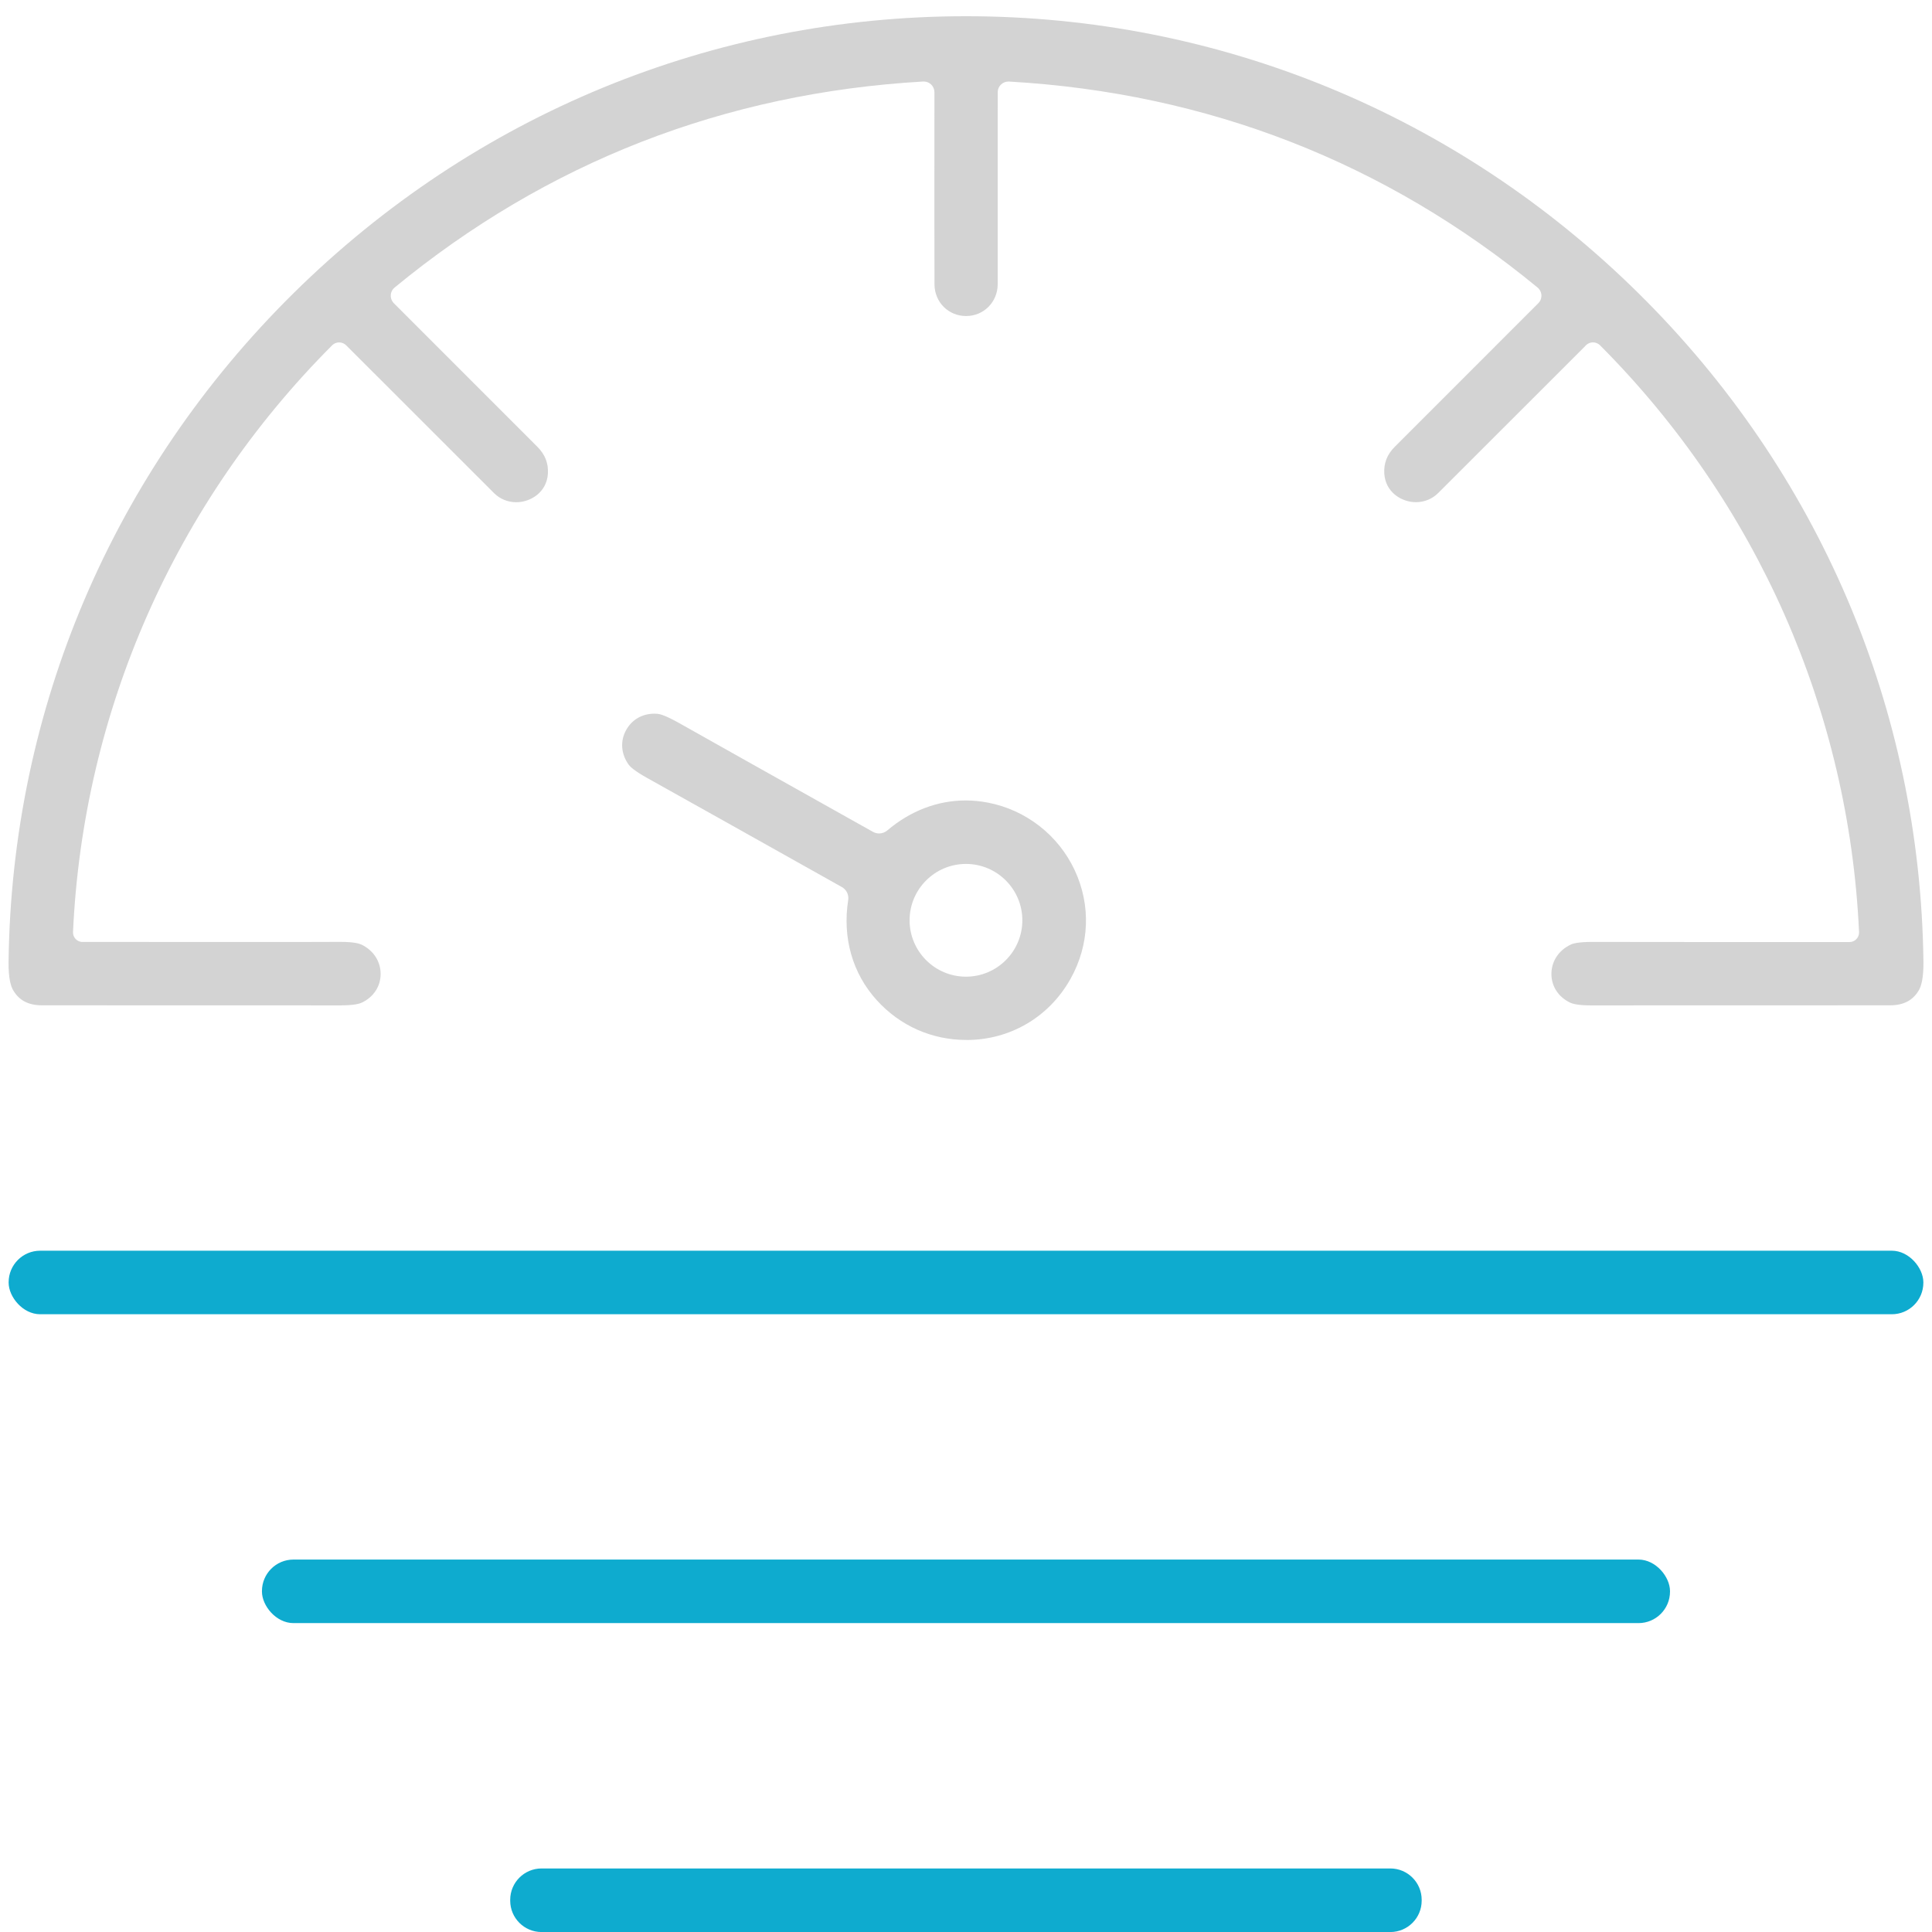
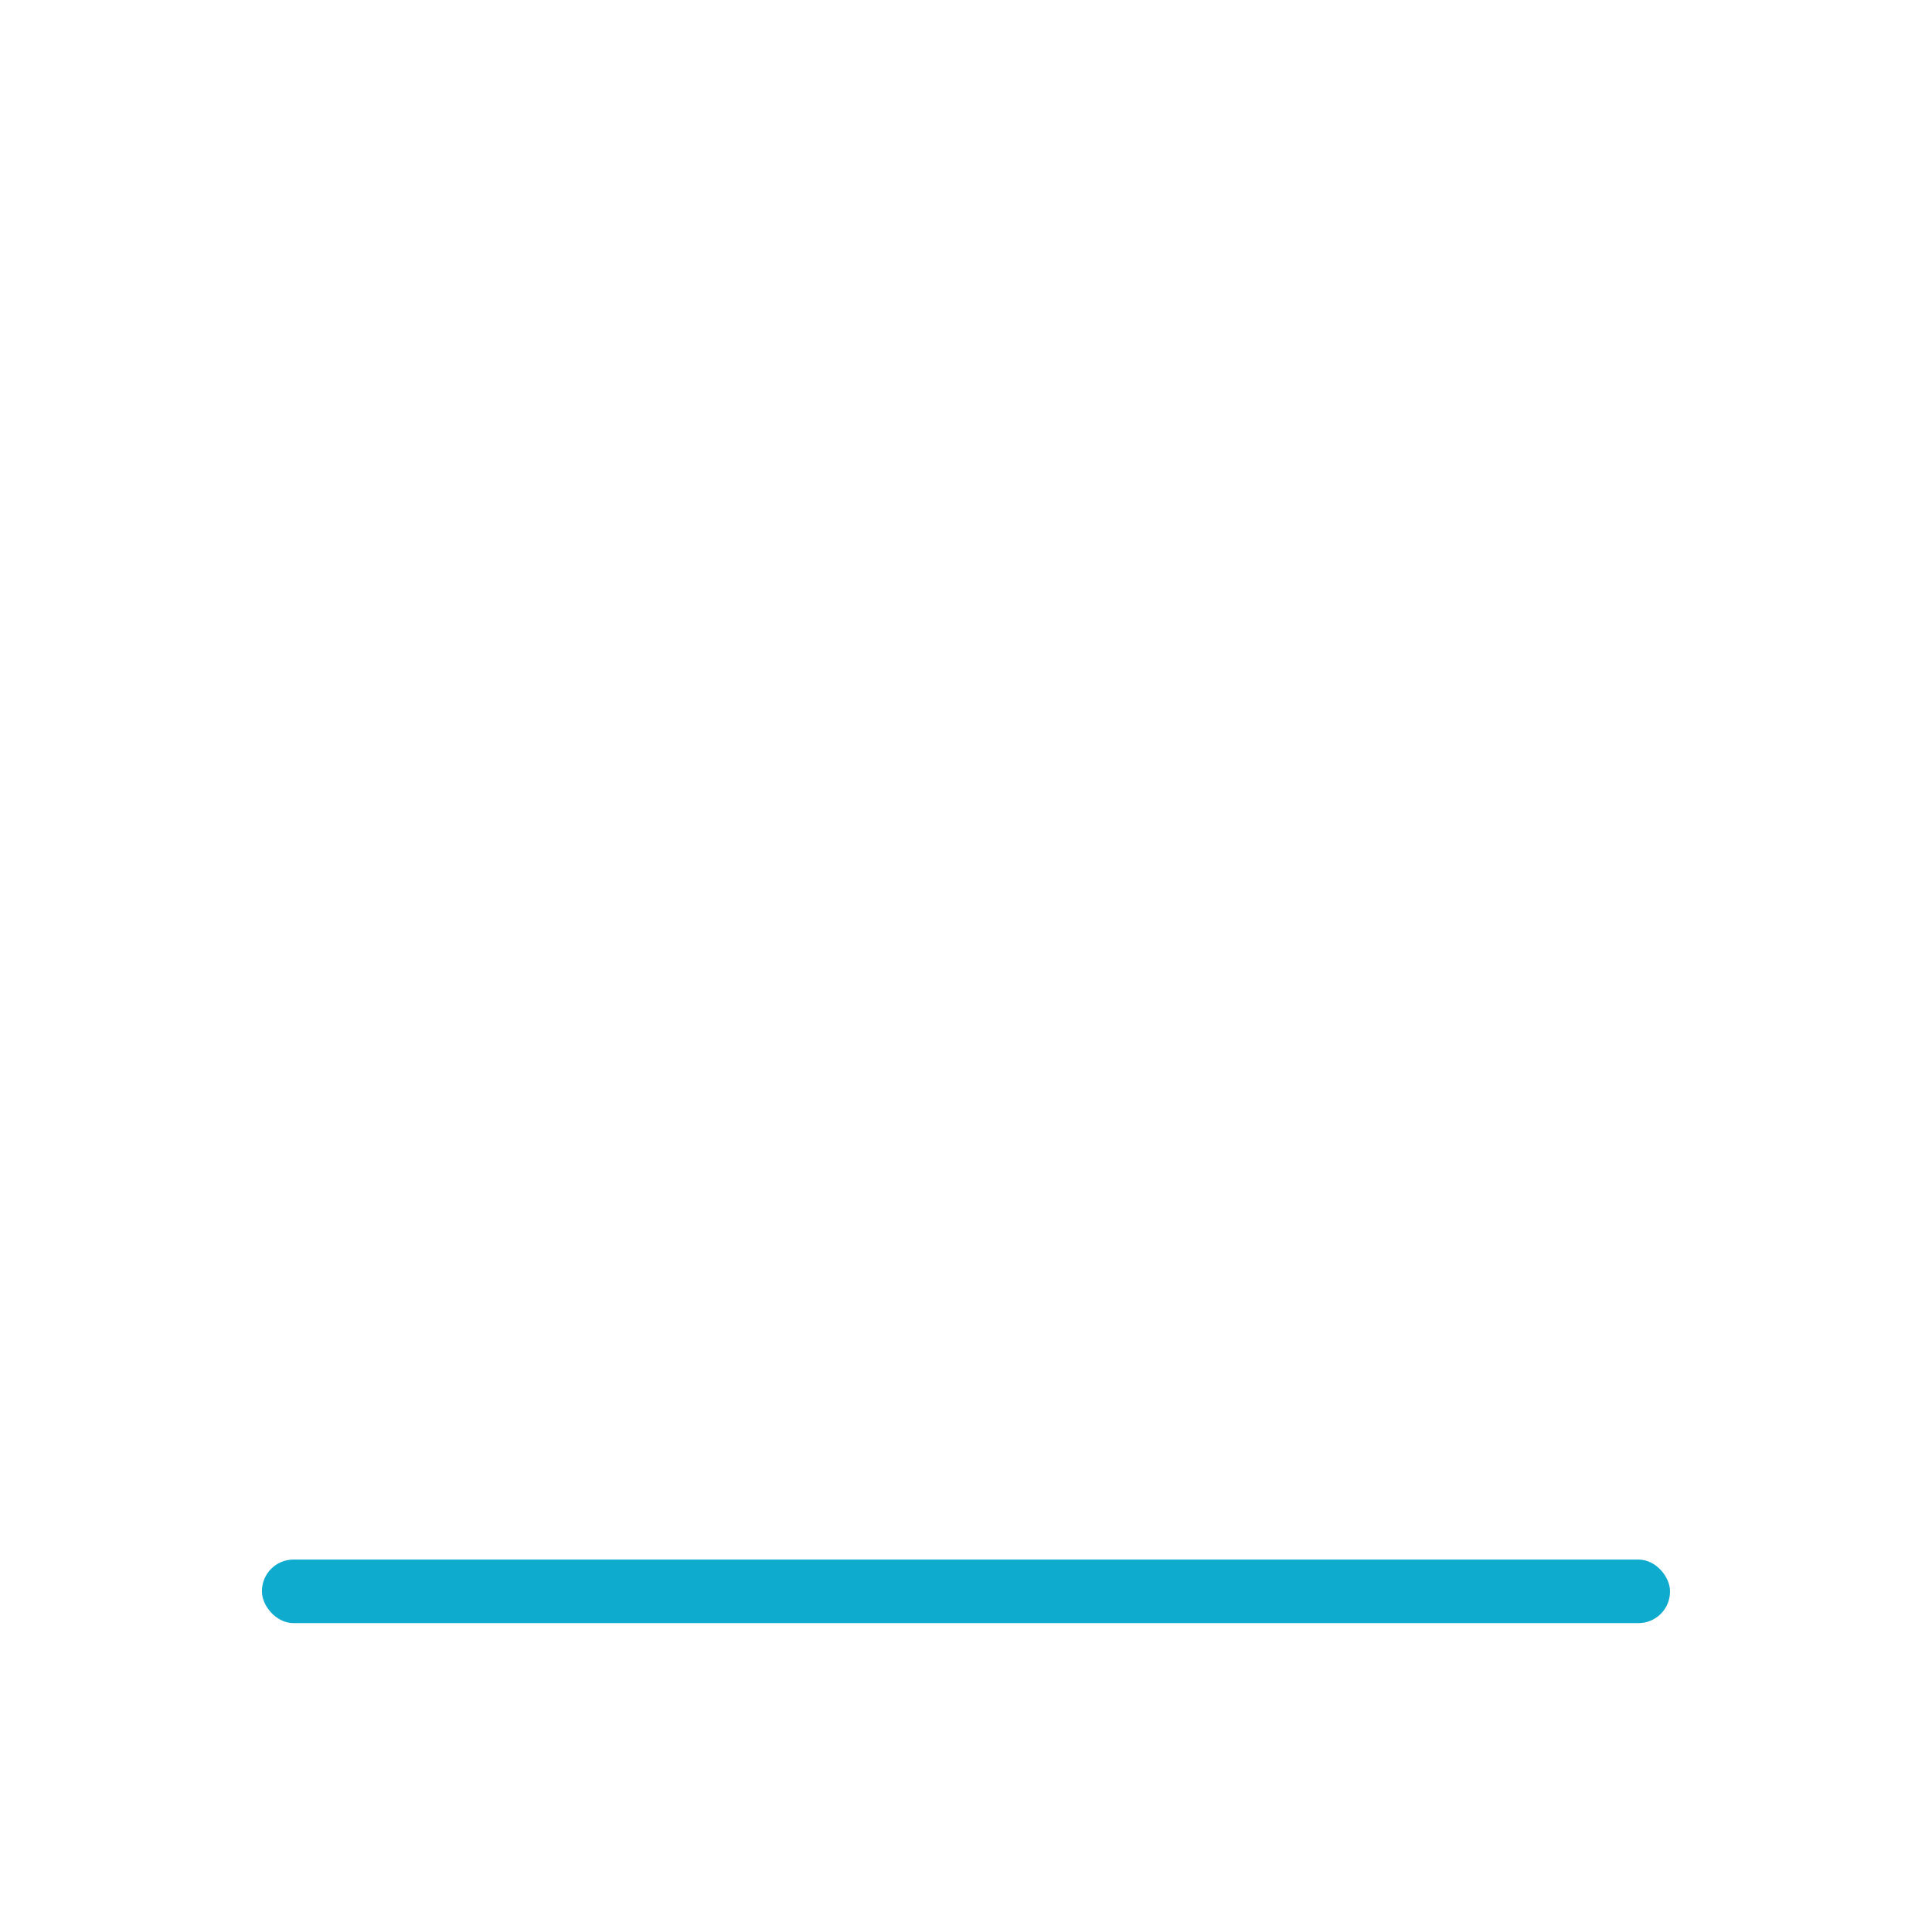
<svg xmlns="http://www.w3.org/2000/svg" id="Vrstva_1" data-name="Vrstva 1" viewBox="0 0 512 512">
  <defs>
    <style>      .cls-1 {        fill: #0eabcf;      }      .cls-1, .cls-2 {        stroke-width: 0px;      }      .cls-2 {        fill: #d3d3d3;      }    </style>
  </defs>
-   <path class="cls-2" d="M90.41,266.44c-14.55-.01-40.96-.02-79.22-.02-3.65,0-6.1-1.27-7.7-4-.59-.99-1.27-3.09-1.22-7.5.81-67.06,27.68-130.04,75.66-177.36C125.84,30.32,189.08,4.3,256,4.3s130.16,26.02,178.07,73.27c47.98,47.31,74.85,110.3,75.66,177.35.05,4.41-.63,6.51-1.21,7.5-1.61,2.73-4.06,4-7.71,4-38.26,0-64.67,0-79.22.02-3.46,0-4.93-.46-5.49-.73-3.12-1.5-4.97-4.34-4.96-7.61.01-3.36,1.93-6.27,5.13-7.78.55-.27,2-.7,5.56-.7h.57c1.77.02,12.22.03,31.96.03,9.72,0,21.65,0,35.78,0,1.39,0,2.53-1.13,2.53-2.53v-.11c-2.69-58.57-27.06-113.79-68.64-155.5-.48-.49-1.16-.78-1.87-.78-.63,0-1.23.22-1.71.63l-.05.04-.34.34v.02c-2.23,2.22-15.63,15.62-38.93,38.9-1.56,1.56-3.66,2.42-5.89,2.42-3.84,0-8.09-2.66-8.39-7.59-.16-2.74.75-5.07,2.79-7.1,19.96-19.96,32.64-32.64,38.04-38.05.5-.48.8-1.17.82-1.91.02-.75-.26-1.46-.78-2l-.1-.11-.16-.13c-40.3-33.18-87.43-51.56-140.06-54.58h-.16c-1.5,0-2.75,1.17-2.83,2.67v.15c0,28.04,0,45.17-.01,50.93-.03,4.7-3.71,8.39-8.38,8.39s-8.35-3.68-8.37-8.39c-.03-5.69-.04-22.82-.02-50.93,0-1.56-1.27-2.83-2.83-2.83h-.13c-52.65,3.03-99.78,21.41-140.11,54.61-.59.5-.94,1.17-1,1.9-.07.74.17,1.49.65,2.06l.06.07.1.11c5.39,5.41,18.07,18.09,38.04,38.05,2.04,2.04,2.95,4.36,2.79,7.11-.3,4.92-4.54,7.58-8.39,7.58-2.24,0-4.33-.86-5.89-2.42-24.41-24.39-37.96-37.93-39.17-39.15-.48-.49-1.17-.78-1.87-.78-.63,0-1.23.22-1.71.63l-.05.04-.2.2C46.37,133.28,22.03,188.46,19.35,246.99c-.03.69.21,1.33.67,1.83.43.46,1,.75,1.62.8h.09s26.2.02,35.93.02c19.74,0,30.19,0,31.95-.03h.57c3.56,0,5,.43,5.55.69,3.21,1.52,5.13,4.43,5.14,7.79.01,3.26-1.84,6.11-4.96,7.61-.57.27-2.04.73-5.5.73Z" />
-   <path class="cls-2" d="M256.09,275.6c-9.14,0-17.57-3.74-23.73-10.53-6.45-7.11-9.14-16.54-7.58-26.56.22-1.38-.46-2.76-1.69-3.44-25.81-14.48-43.16-24.2-51.54-28.87-3.42-1.91-4.53-3-4.89-3.48-2.1-2.86-2.37-6.34-.7-9.3,1.53-2.73,4.25-4.29,7.48-4.29.28,0,.56.01.84.04.58.05,2.09.43,5.52,2.35,8.31,4.69,25.65,14.42,51.53,28.92.49.28,1.06.43,1.64.43.79,0,1.55-.28,2.16-.79,6.13-5.2,13.31-7.95,20.77-7.95,1.94,0,3.9.19,5.85.56,10.11,1.92,18.73,8.63,23.07,17.95,4.33,9.29,3.92,19.78-1.13,28.78-5.68,10.13-16,16.19-27.59,16.19ZM255.99,228.95c-8.24,0-14.94,6.7-14.94,14.94s6.7,14.94,14.94,14.94,14.94-6.7,14.94-14.94-6.7-14.94-14.94-14.94Z" />
-   <rect class="cls-1" x="2.29" y="331.45" width="507.42" height="16.84" rx="8.36" ry="8.36" />
  <rect class="cls-1" x="69.42" y="413.3" width="373.15" height="16.84" rx="8.35" ry="8.35" />
-   <path class="cls-1" d="M143.52,495.16h224.93c4.58,0,8.31,3.72,8.31,8.31v.23c0,4.59-3.72,8.31-8.31,8.31h-224.93c-4.59,0-8.31-3.72-8.31-8.31v-.23c0-4.58,3.72-8.31,8.31-8.31Z" />
</svg>